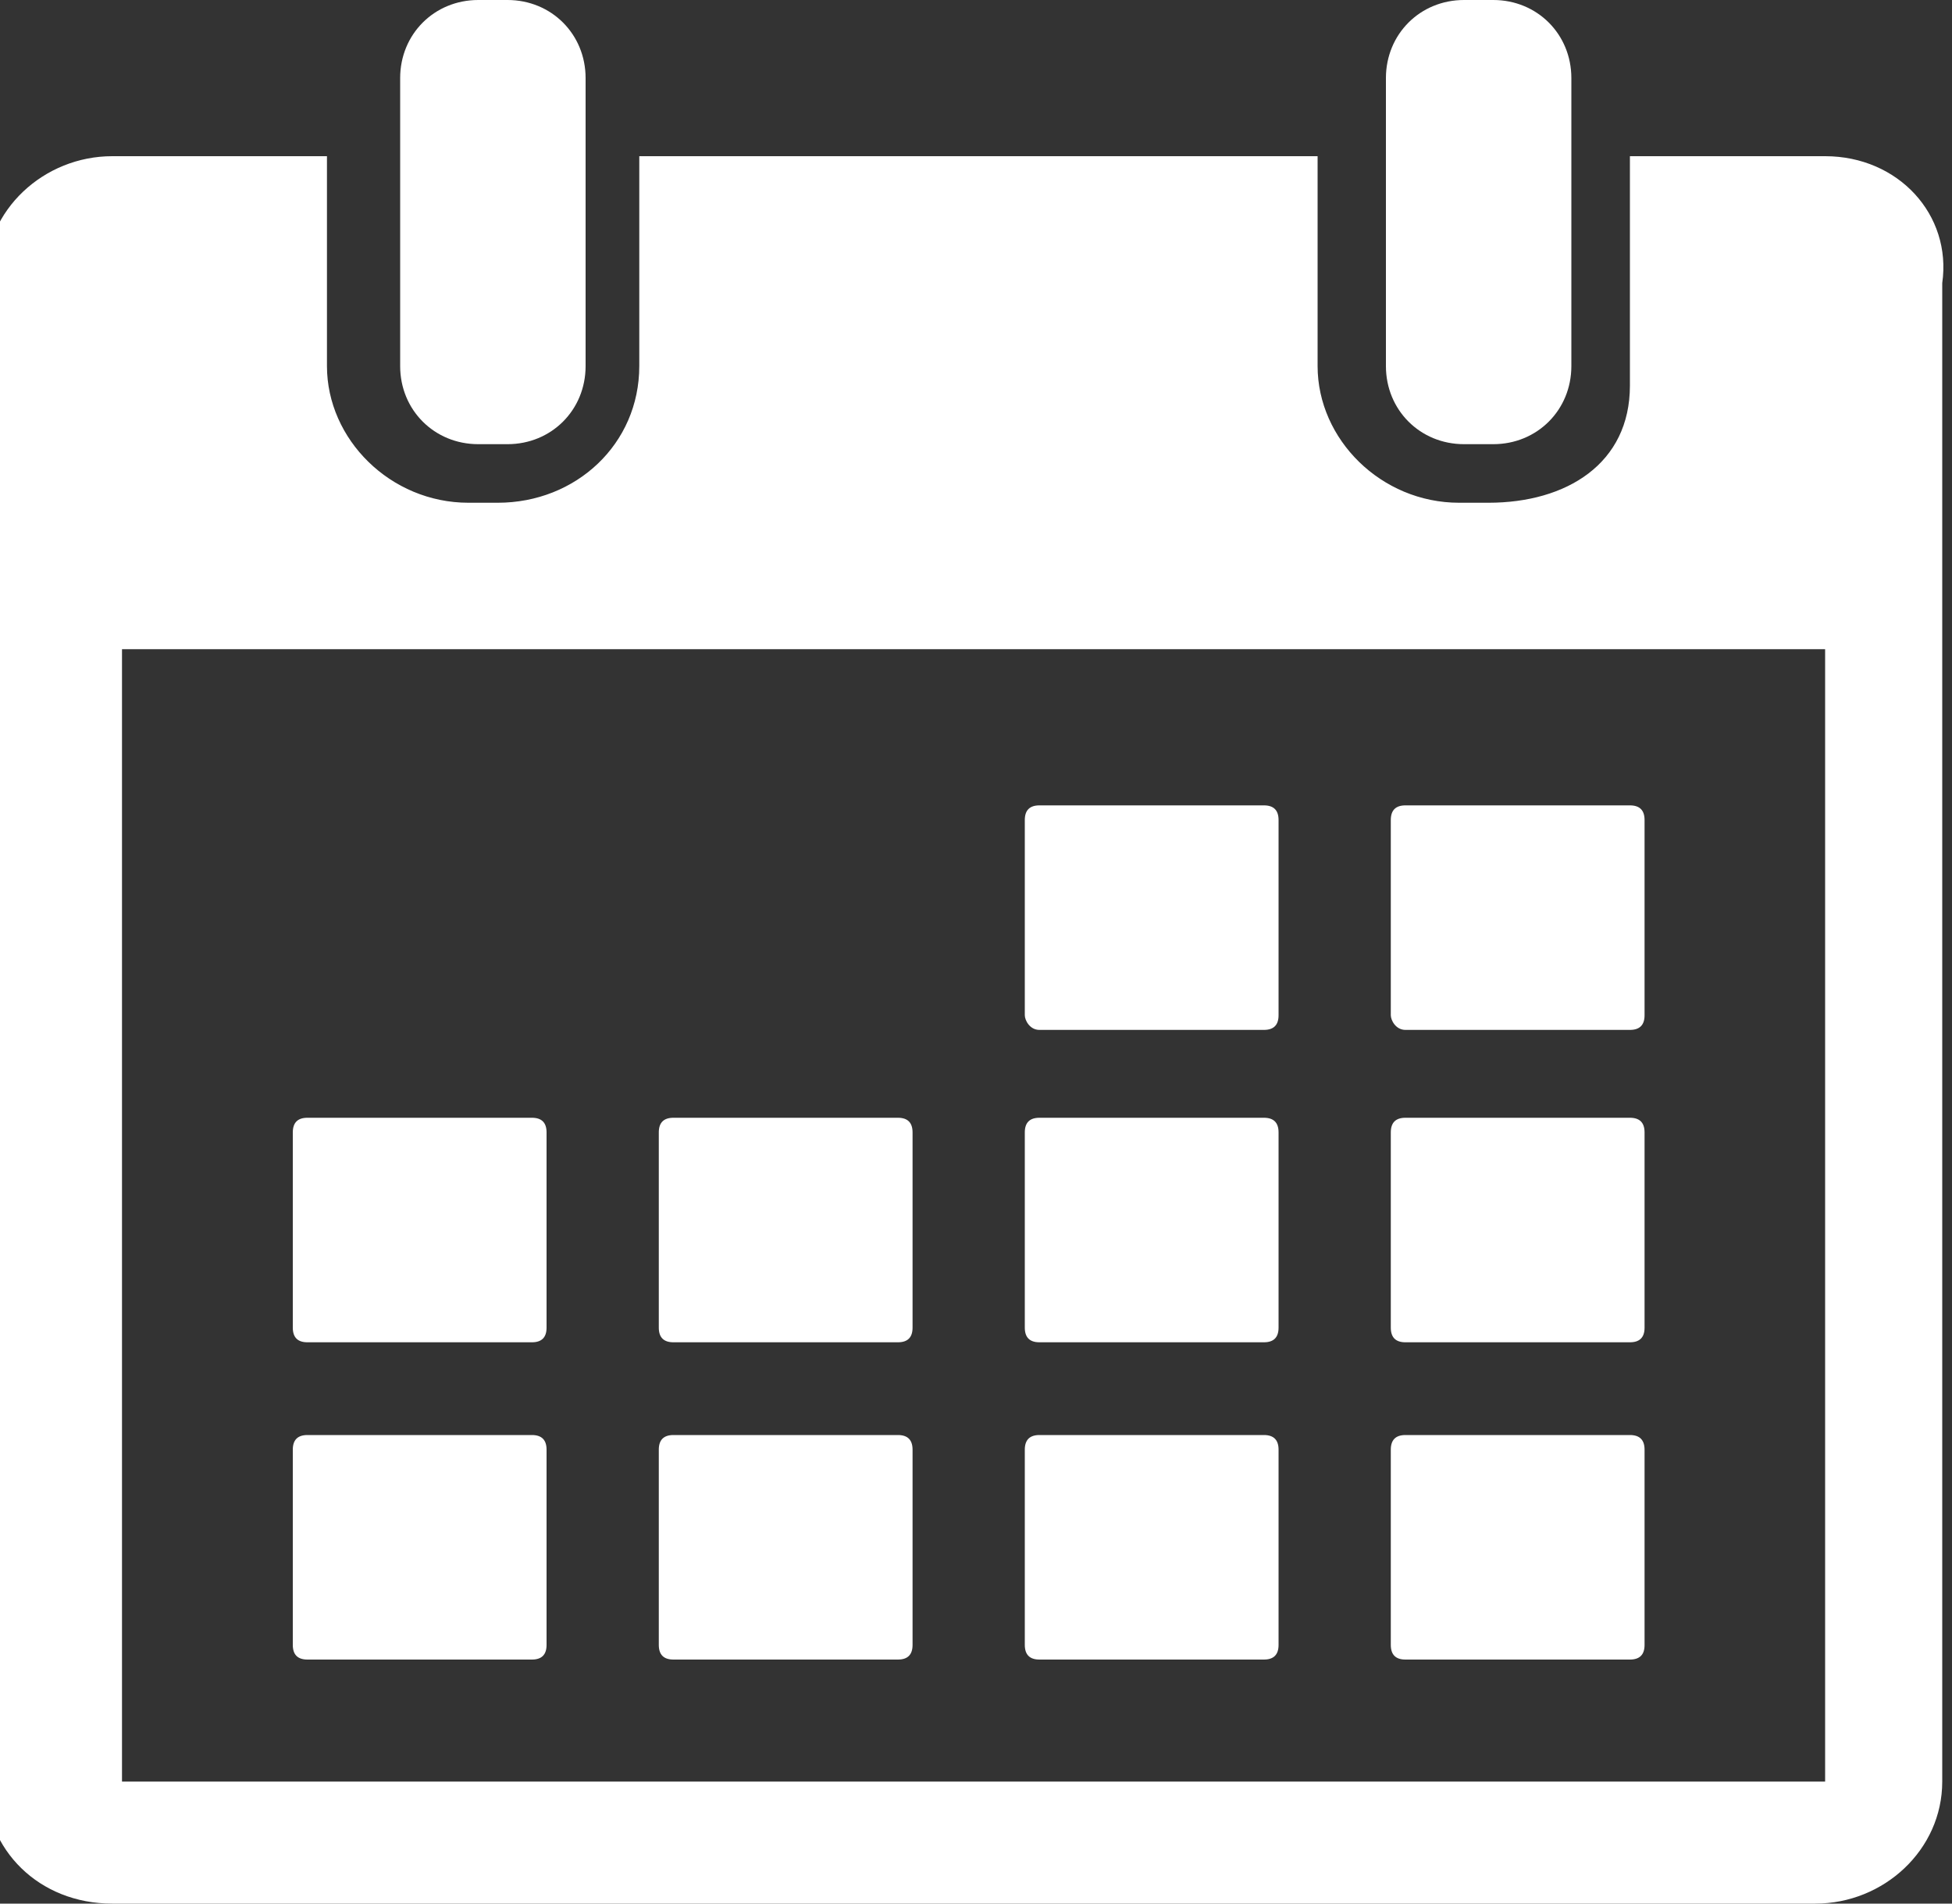
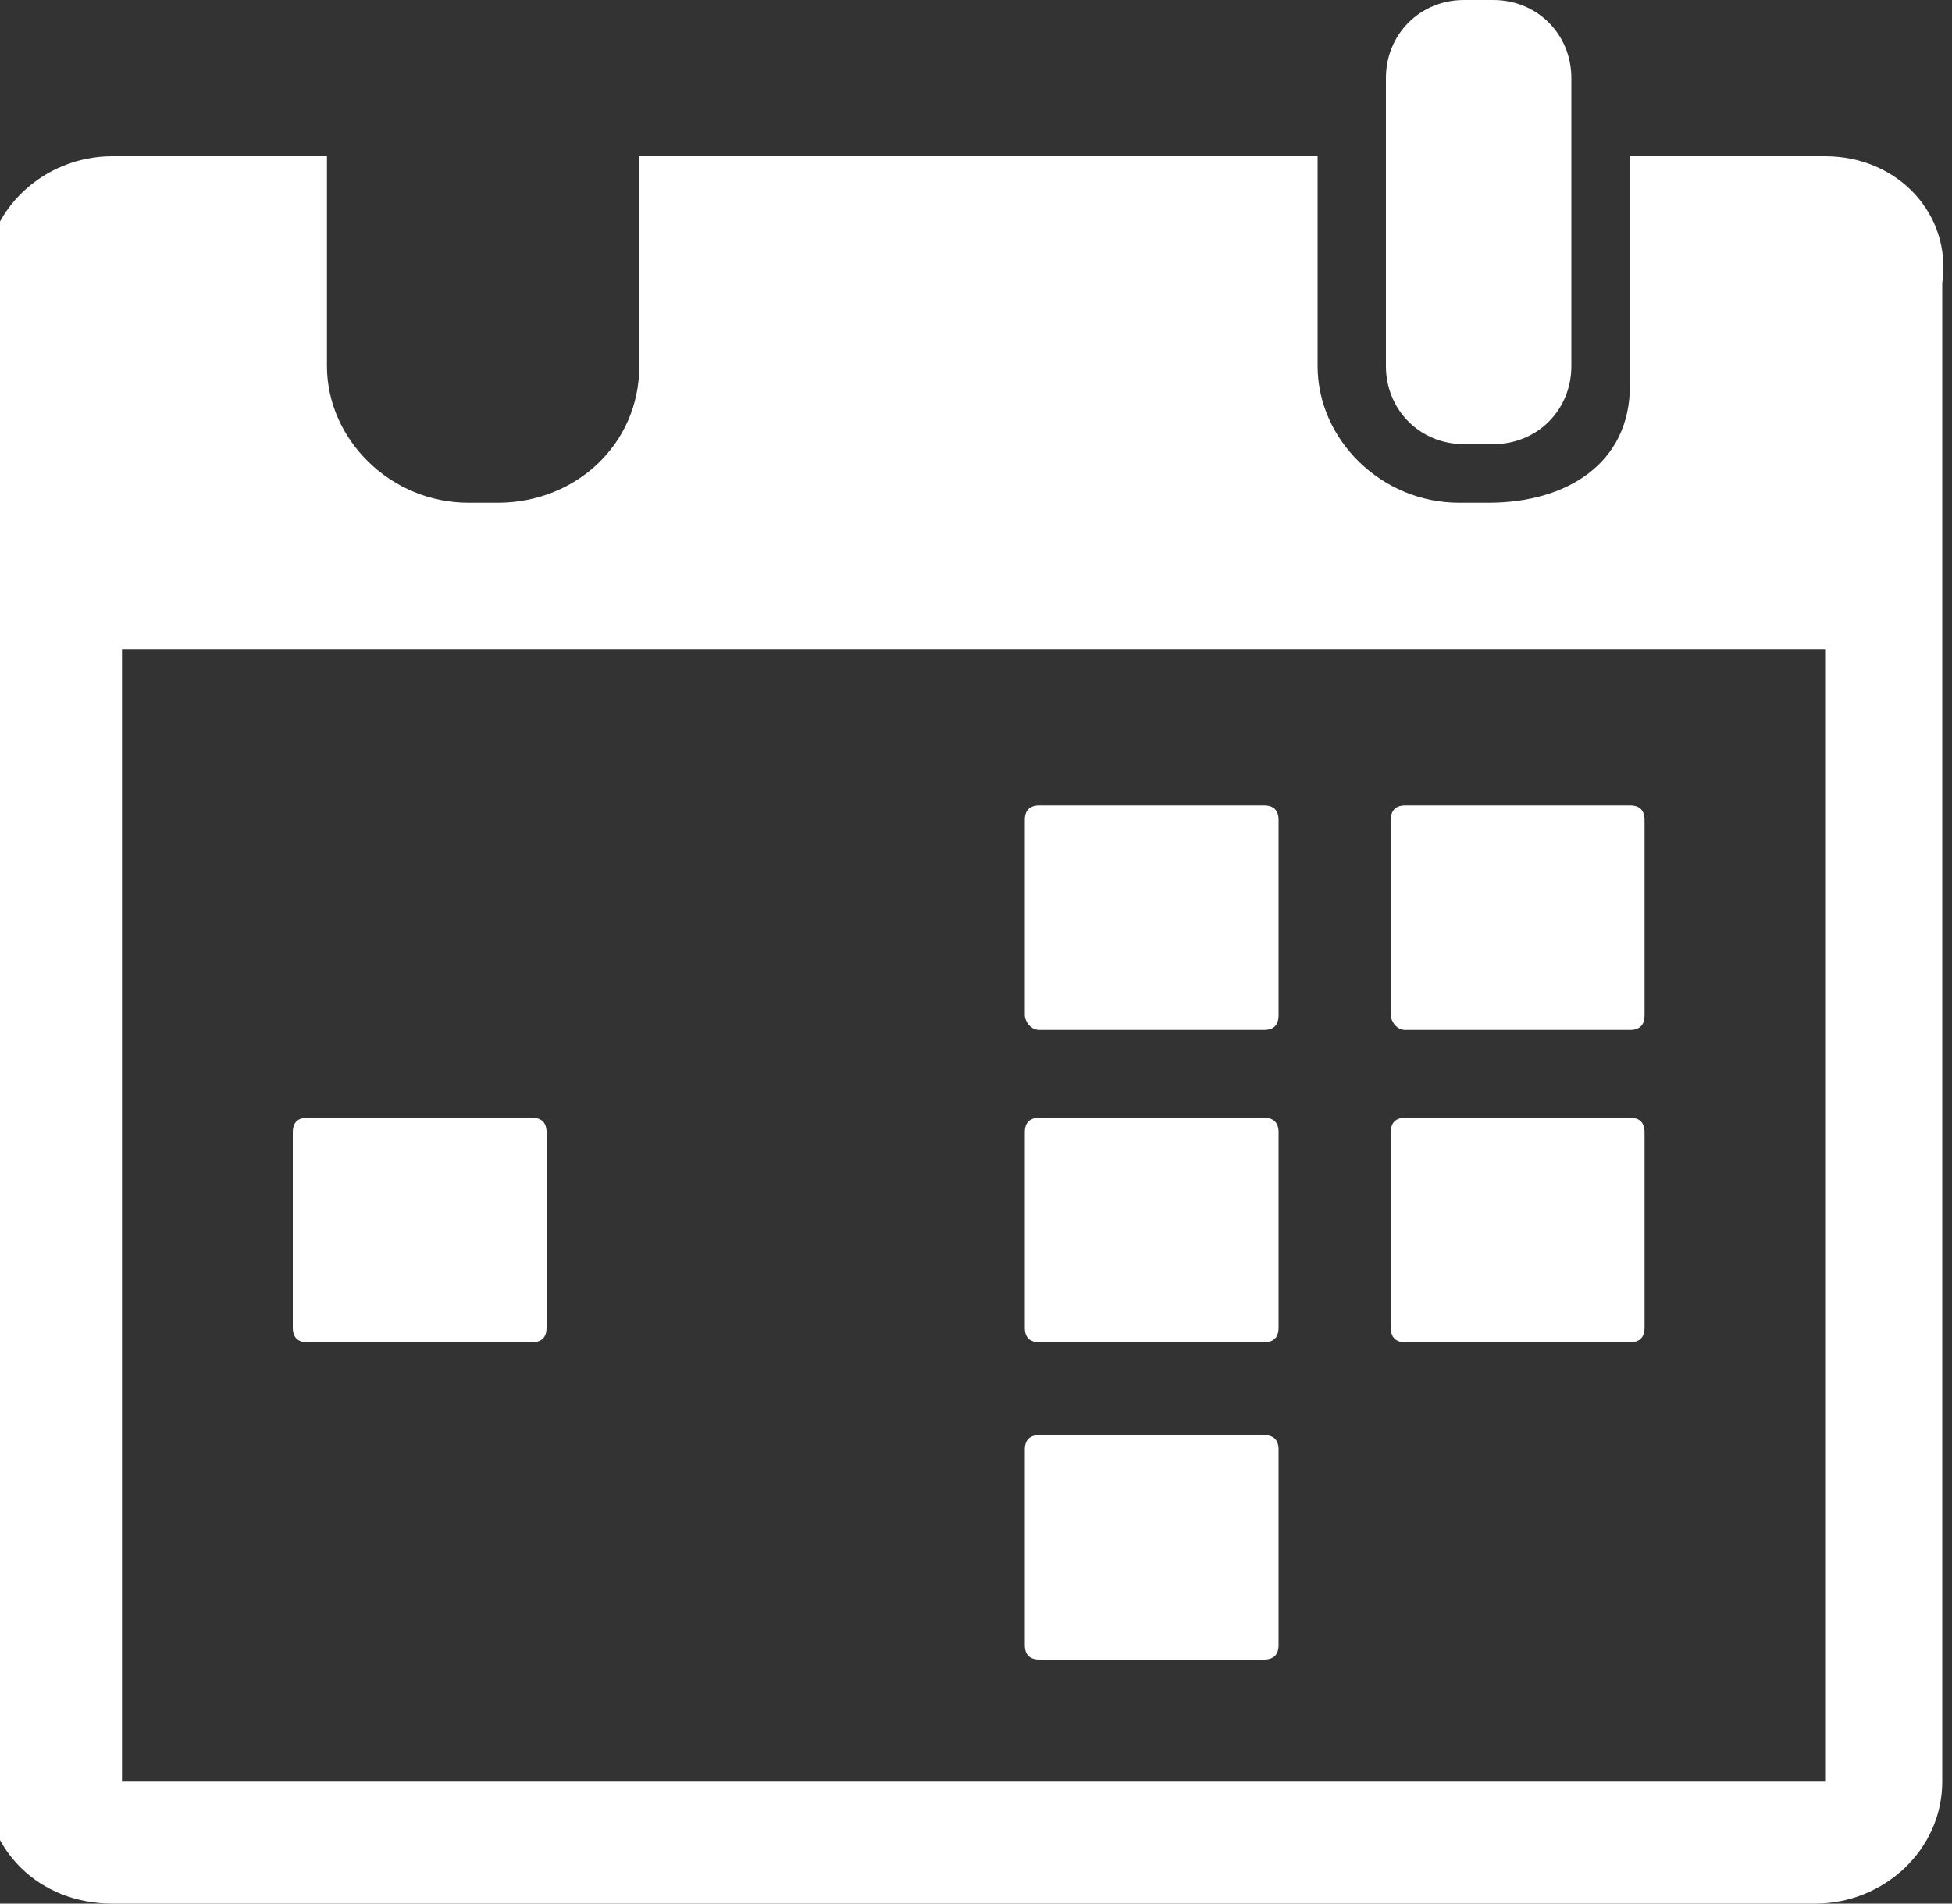
<svg xmlns="http://www.w3.org/2000/svg" version="1.1" id="katman_1" x="0px" y="0px" viewBox="-285 377.5 40 39" style="enable-background:new -285 377.5 40 39;" xml:space="preserve">
  <rect x="-285" y="377.5" width="40" height="39" fill="#333333" stroke="none" />
  <style type="text/css">
	.st0{fill:#fff;}
</style>
  <g>
    <path class="st0" d="M-247.6,380.7h-4v4.7c0,1.6-1.3,2.4-2.9,2.4h-0.6c-1.6,0-2.9-1.3-2.9-2.8v-4.3h-13.9v4.3   c0,1.6-1.3,2.8-2.9,2.8h-0.6c-1.6,0-2.9-1.3-2.9-2.8v-4.3h-4.4c-1.4,0-2.6,1.1-2.6,2.5V414c0,1.4,1.1,2.5,2.6,2.5h34.9   c1.4,0,2.6-1.1,2.6-2.5v-30.7C-245,381.9-246.1,380.7-247.6,380.7L-247.6,380.7z M-247.6,414h-34.9v-23.2h34.9L-247.6,414   C-247.6,414-247.6,414-247.6,414L-247.6,414z M-247.6,414" />
    <path class="st0" d="M-255,386.6h0.6c0.9,0,1.6-0.7,1.6-1.6v-5.9c0-0.9-0.7-1.6-1.6-1.6h-0.6c-0.9,0-1.6,0.7-1.6,1.6v5.9   C-256.6,385.9-255.9,386.6-255,386.6L-255,386.6z M-255,386.6" />
-     <path class="st0" d="M-275.2,386.6h0.6c0.9,0,1.6-0.7,1.6-1.6v-5.9c0-0.9-0.7-1.6-1.6-1.6h-0.6c-0.9,0-1.6,0.7-1.6,1.6v5.9   C-276.8,385.9-276.1,386.6-275.2,386.6L-275.2,386.6z M-275.2,386.6" />
    <path class="st0" d="M-263.7,398.6h4.6c0.2,0,0.3-0.1,0.3-0.3v-4c0-0.2-0.1-0.3-0.3-0.3h-4.6c-0.2,0-0.3,0.1-0.3,0.3v4   C-264,398.4-263.9,398.6-263.7,398.6L-263.7,398.6z M-263.7,398.6" />
    <path class="st0" d="M-256.2,398.6h4.6c0.2,0,0.3-0.1,0.3-0.3v-4c0-0.2-0.1-0.3-0.3-0.3h-4.6c-0.2,0-0.3,0.1-0.3,0.3v4   C-256.5,398.4-256.4,398.6-256.2,398.6L-256.2,398.6z M-256.2,398.6" />
    <path class="st0" d="M-278.7,405h4.6c0.2,0,0.3-0.1,0.3-0.3v-4c0-0.2-0.1-0.3-0.3-0.3h-4.6c-0.2,0-0.3,0.1-0.3,0.3v4   C-279,404.9-278.9,405-278.7,405L-278.7,405z M-278.7,405" />
-     <path class="st0" d="M-271.2,405h4.6c0.2,0,0.3-0.1,0.3-0.3v-4c0-0.2-0.1-0.3-0.3-0.3h-4.6c-0.2,0-0.3,0.1-0.3,0.3v4   C-271.5,404.9-271.4,405-271.2,405L-271.2,405z M-271.2,405" />
    <path class="st0" d="M-263.7,405h4.6c0.2,0,0.3-0.1,0.3-0.3v-4c0-0.2-0.1-0.3-0.3-0.3h-4.6c-0.2,0-0.3,0.1-0.3,0.3v4   C-264,404.9-263.9,405-263.7,405L-263.7,405z M-263.7,405" />
    <path class="st0" d="M-256.2,405h4.6c0.2,0,0.3-0.1,0.3-0.3v-4c0-0.2-0.1-0.3-0.3-0.3h-4.6c-0.2,0-0.3,0.1-0.3,0.3v4   C-256.5,404.9-256.4,405-256.2,405L-256.2,405z M-256.2,405" />
-     <path class="st0" d="M-274.1,406.9h-4.6c-0.2,0-0.3,0.1-0.3,0.3v4c0,0.2,0.1,0.3,0.3,0.3h4.6c0.2,0,0.3-0.1,0.3-0.3v-4   C-273.8,407-273.9,406.9-274.1,406.9L-274.1,406.9z M-274.1,406.9" />
-     <path class="st0" d="M-266.6,406.9h-4.6c-0.2,0-0.3,0.1-0.3,0.3v4c0,0.2,0.1,0.3,0.3,0.3h4.6c0.2,0,0.3-0.1,0.3-0.3v-4   C-266.3,407-266.4,406.9-266.6,406.9L-266.6,406.9z M-266.6,406.9" />
    <path class="st0" d="M-259.1,406.9h-4.6c-0.2,0-0.3,0.1-0.3,0.3v4c0,0.2,0.1,0.3,0.3,0.3h4.6c0.2,0,0.3-0.1,0.3-0.3v-4   C-258.8,407-258.9,406.9-259.1,406.9L-259.1,406.9z M-259.1,406.9" />
-     <path class="st0" d="M-251.6,406.9h-4.6c-0.2,0-0.3,0.1-0.3,0.3v4c0,0.2,0.1,0.3,0.3,0.3h4.6c0.2,0,0.3-0.1,0.3-0.3v-4   C-251.3,407-251.4,406.9-251.6,406.9L-251.6,406.9z M-251.6,406.9" />
  </g>
</svg>